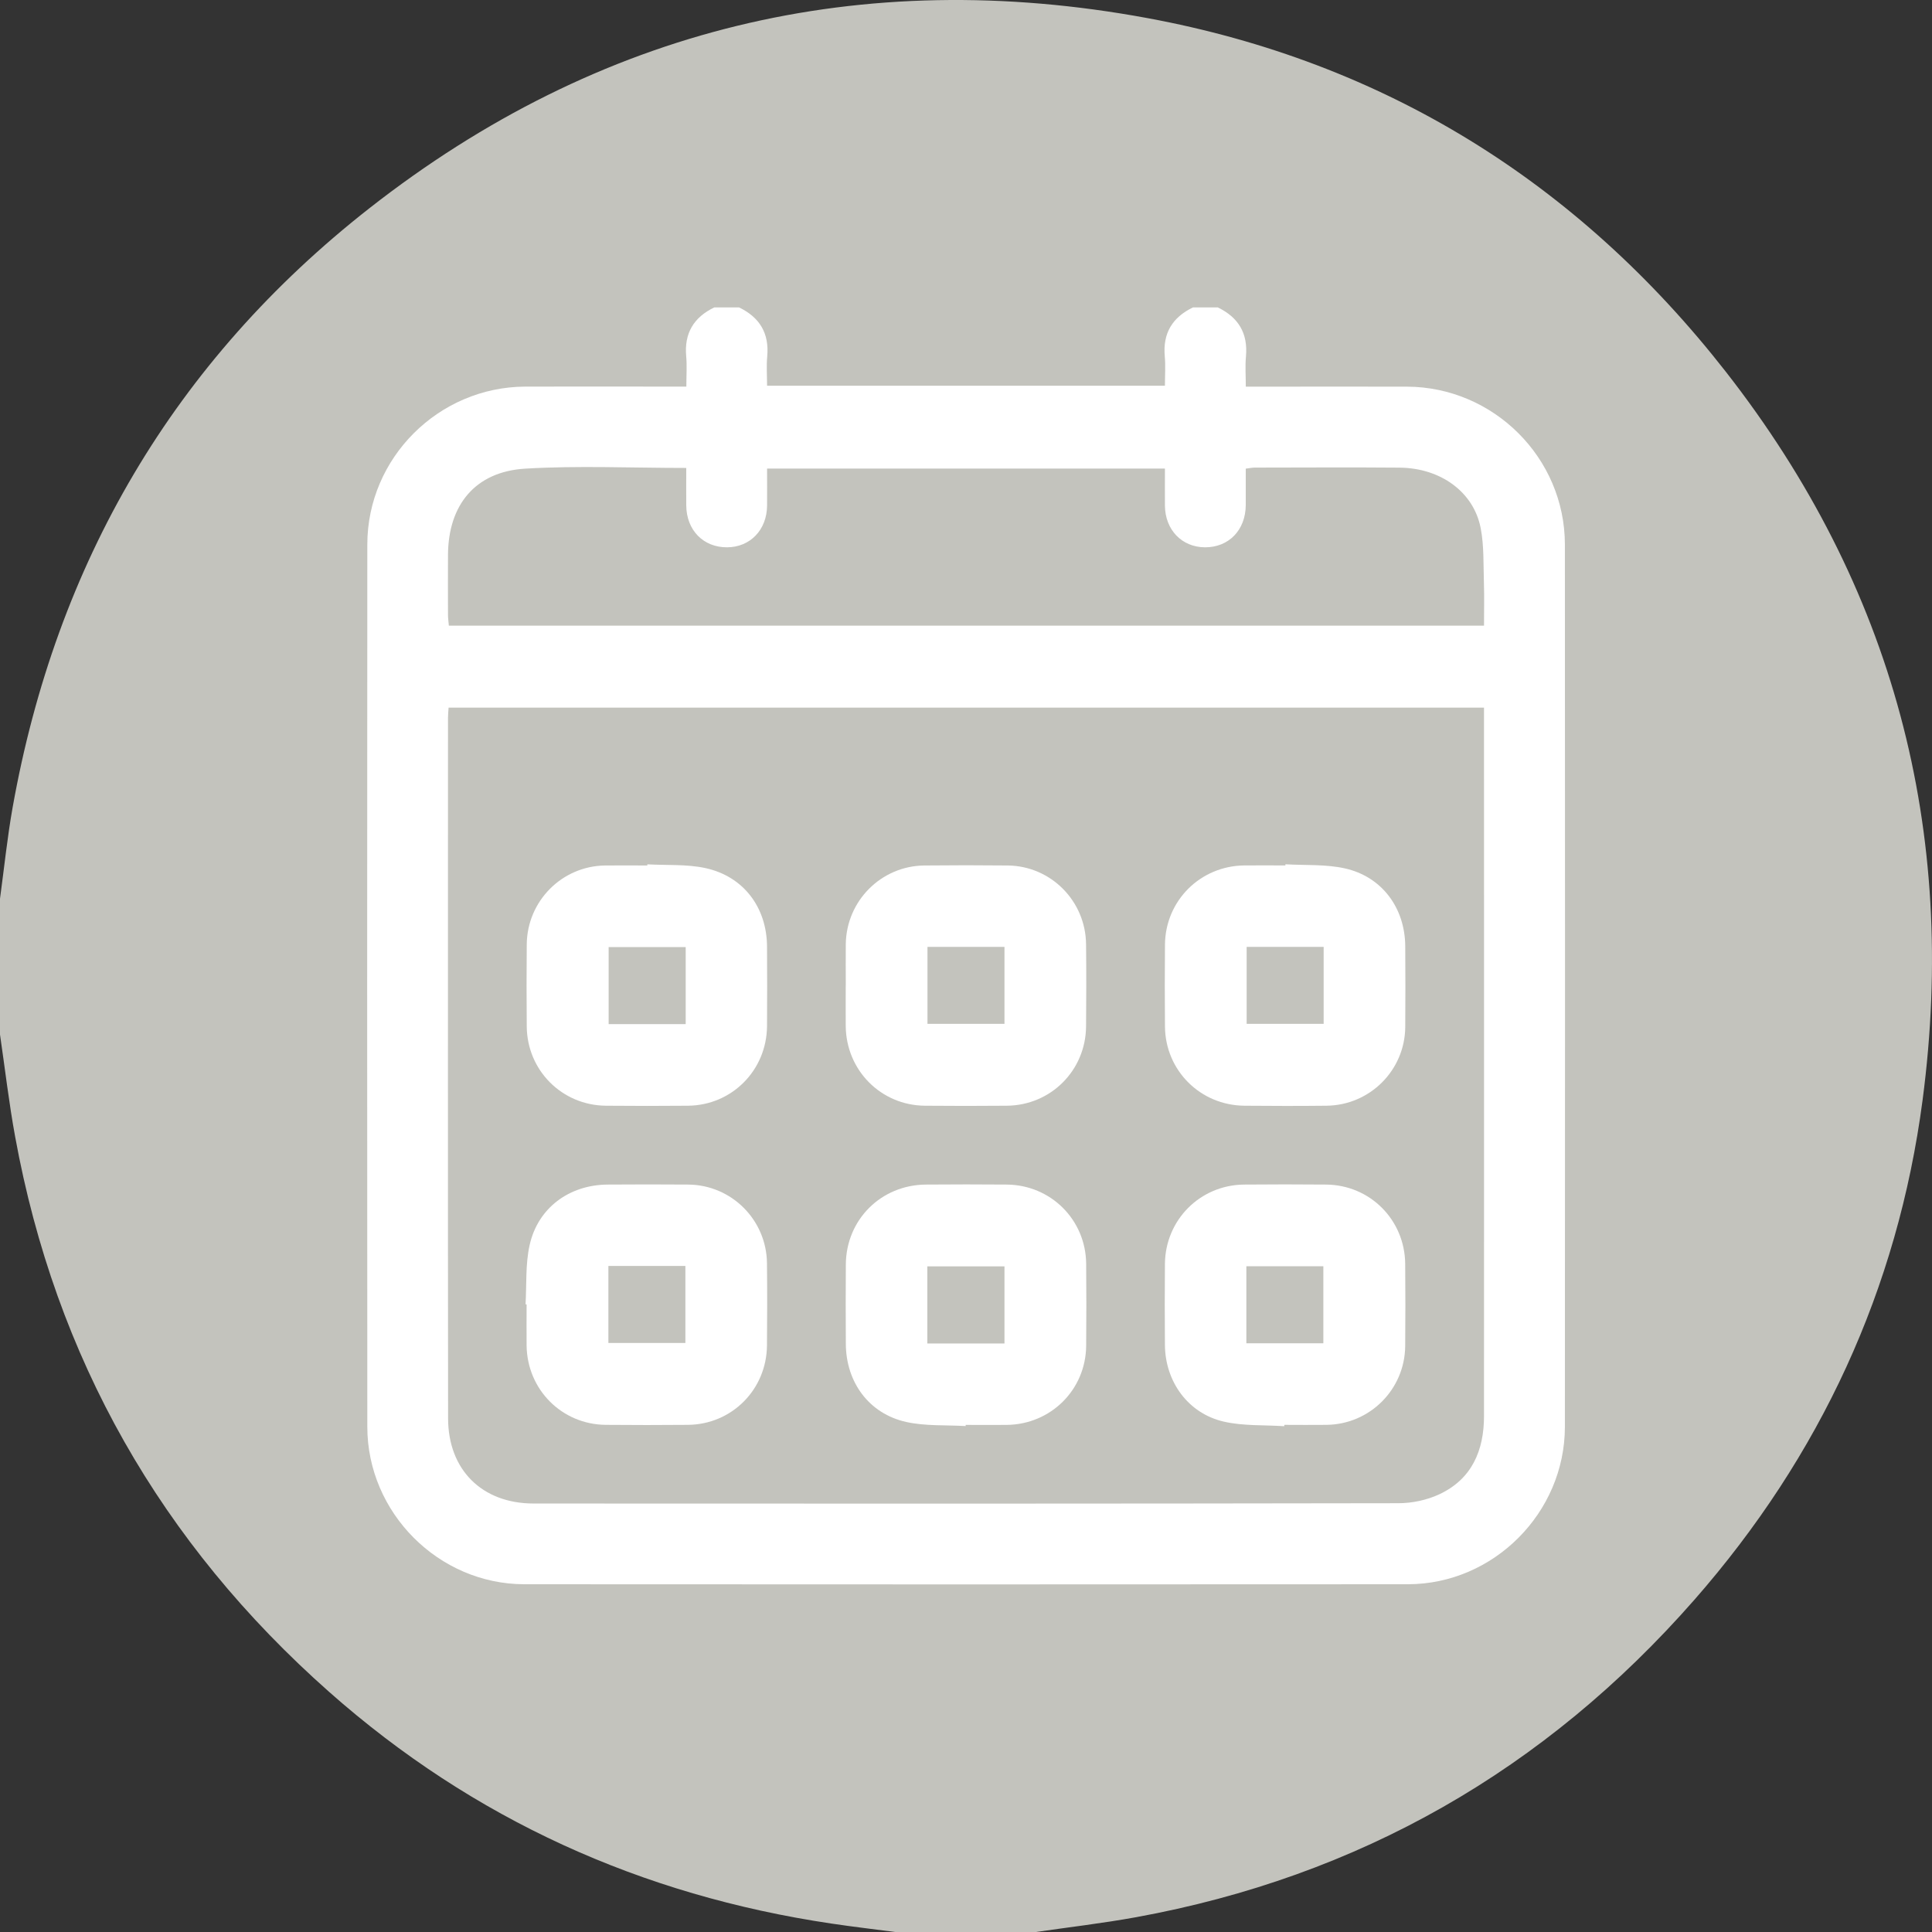
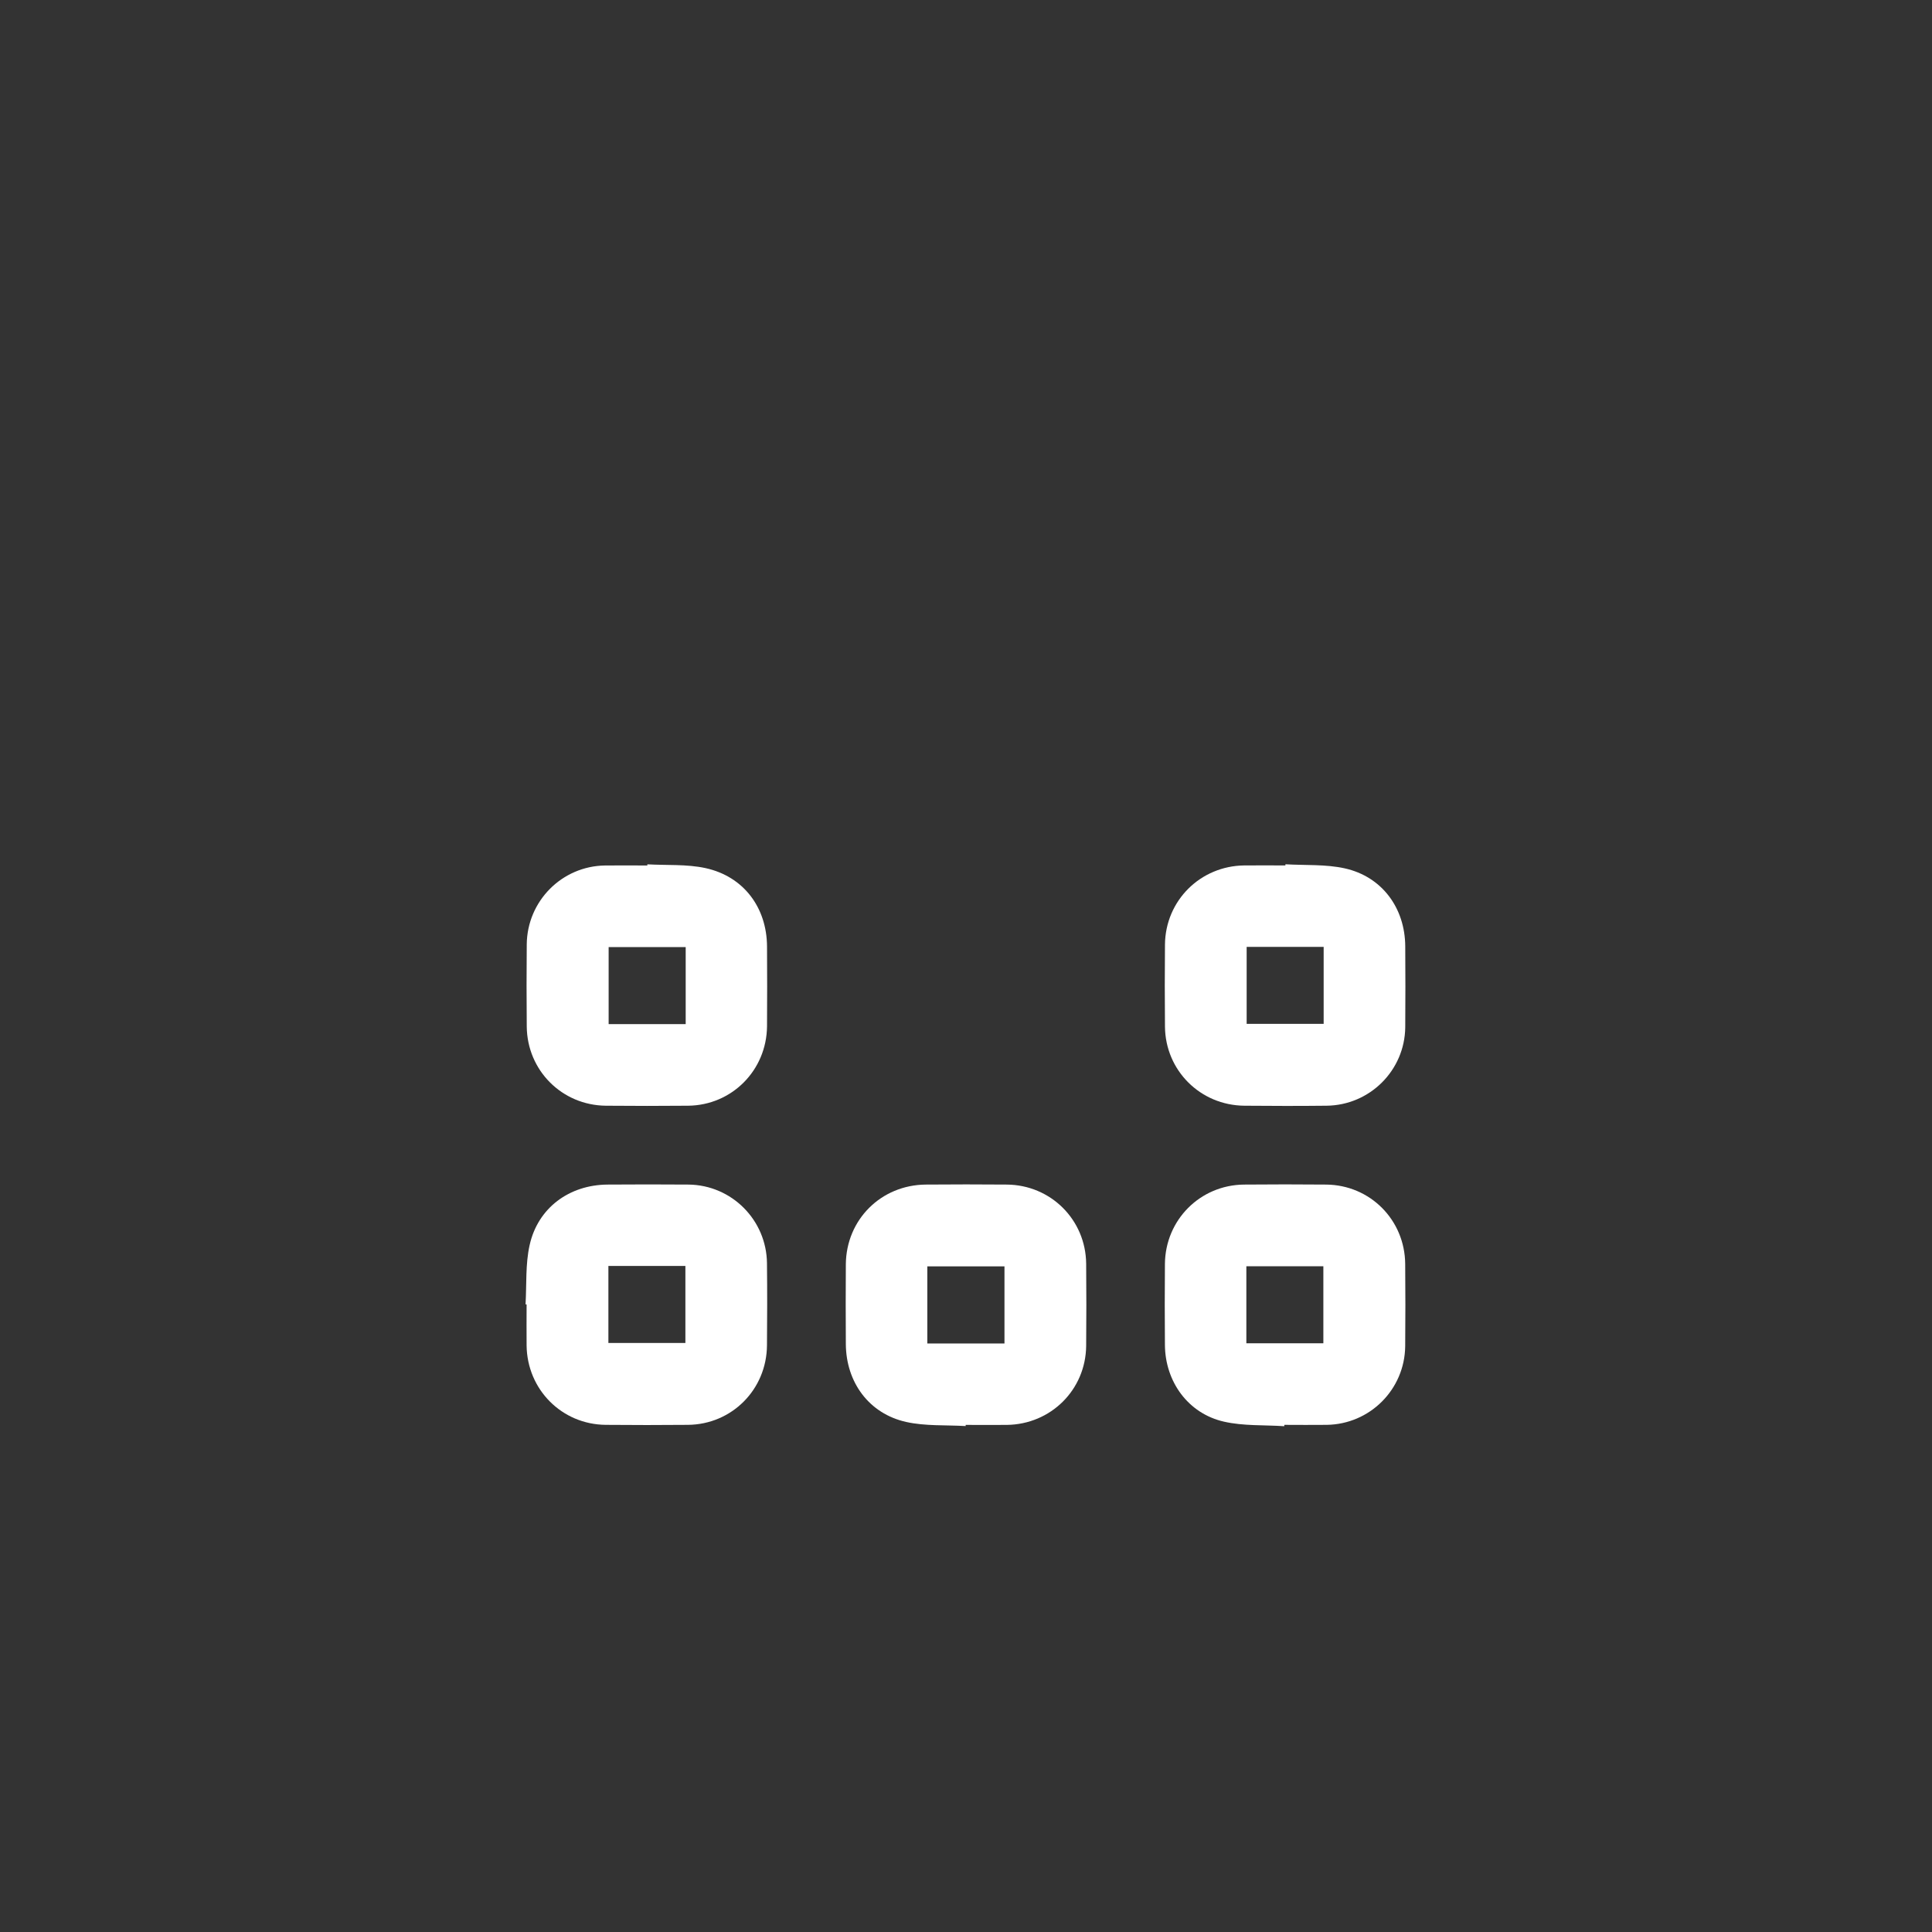
<svg xmlns="http://www.w3.org/2000/svg" id="Layer_2" viewBox="0 0 383.39 383.46">
  <rect x="0" y="0" width="383.39" height="383.46" fill="#333333" stroke="none" />
  <defs>
    <style>.cls-1{fill:#fff;}.cls-2{fill:#c3c3bd;}</style>
  </defs>
  <g id="Layer_1-2">
-     <path class="cls-2" d="M205.15,383.46h-26.95c-4.42-.58-8.84-1.09-13.25-1.75-37.66-5.6-71.03-20.68-99.57-45.91C31.96,306.25,11.01,269.5,3,225.54,1.77,218.83,.99,212.04,0,205.29v-26.95c.82-6.03,1.44-12.1,2.5-18.08C11.15,111.74,34.51,71.73,73.28,41.34,118.89,5.6,170.86-6.91,227.69,3.59c46.92,8.67,85.38,32.56,114.77,70.16,33.27,42.57,46.1,91.1,39.06,144.56-4.94,37.52-20.32,70.67-45.27,99.14-29.61,33.78-66.56,54.94-110.84,63.01-6.71,1.22-13.5,2-20.25,2.99Z" />
    <g>
-       <path class="cls-1" d="M141.72,61.01h4.95c4.07,1.96,6,5.12,5.58,9.71-.18,1.93-.03,3.88-.03,5.83h78.95c0-2.07,.14-3.96-.03-5.83-.42-4.59,1.51-7.74,5.58-9.71h4.95c4.08,1.97,6,5.13,5.58,9.72-.18,1.93-.03,3.88-.03,6,1.26,0,2.16,0,3.06,0,9.65,0,19.29-.03,28.94,0,17.18,.07,31.31,14.14,31.32,31.32,.03,58.37,.04,116.74,0,175.1-.01,17.04-14.15,31.22-31.15,31.23-58.45,.04-116.9,.04-175.35,0-17-.01-31.14-14.19-31.15-31.23-.04-58.37-.04-116.74,0-175.1,.01-17.18,14.14-31.25,31.32-31.33,9.73-.04,19.46,0,29.18,0,.87,0,1.74,0,2.81,0,0-2.24,.14-4.14-.03-6-.42-4.59,1.5-7.76,5.58-9.72Zm152.77,79.41H89.02c-.05,.78-.12,1.42-.12,2.06,0,46.33-.03,92.66,.02,138.99,.01,10.2,6.73,16.88,16.95,16.89,57.21,.04,114.42,.04,171.63-.06,2.71,0,5.65-.62,8.1-1.76,6.48-3.02,8.89-8.7,8.89-15.54,.02-46,0-92,0-138v-2.58Zm0-16.27c0-3.01,.07-5.79-.02-8.57-.12-3.61,.04-7.31-.65-10.82-1.4-7.15-7.96-11.89-16.09-11.96-9.56-.08-19.13-.02-28.69-.01-.55,0-1.1,.12-1.83,.21,0,2.5,.01,4.88,0,7.26-.04,4.94-3.38,8.37-8.1,8.35-4.58-.03-7.89-3.46-7.94-8.26-.02-2.45,0-4.89,0-7.37h-78.95c0,2.58,.02,4.96,0,7.35-.04,4.81-3.34,8.25-7.92,8.28-4.73,.03-8.08-3.4-8.12-8.32-.02-2.44,0-4.88,0-7.43-10.9,0-21.47-.49-31.97,.14-9.9,.6-15.26,7.19-15.31,17.12-.02,3.96-.01,7.91,0,11.87,0,.71,.11,1.41,.17,2.17h205.42Z" />
      <path class="cls-1" d="M128.48,171.52c3.85,.22,7.81-.06,11.53,.75,7.58,1.66,12.16,7.84,12.2,15.56,.03,5.27,.04,10.55,0,15.82-.08,8.74-6.97,15.68-15.66,15.77-5.44,.05-10.88,.05-16.31,0-8.72-.08-15.63-7-15.71-15.72-.05-5.44-.05-10.88,0-16.31,.09-8.59,6.98-15.52,15.53-15.64,2.8-.04,5.6,0,8.4,0v-.21Zm7.59,16.42h-15.29v15.29h15.29v-15.29Z" />
-       <path class="cls-1" d="M167.84,195.5c0-2.72-.03-5.44,0-8.16,.12-8.57,7.02-15.5,15.59-15.59,5.52-.06,11.04-.06,16.56,0,8.55,.1,15.45,7.04,15.53,15.64,.06,5.44,.05,10.88,0,16.31-.08,8.72-6.99,15.64-15.71,15.72-5.44,.05-10.88,.05-16.31,0-8.7-.09-15.57-7.03-15.67-15.77-.03-2.72,0-5.44,0-8.16Zm16.21-7.6v15.28h15.28v-15.28h-15.28Z" />
      <path class="cls-1" d="M255.09,171.51c3.93,.23,7.98-.03,11.77,.81,7.4,1.64,11.96,7.88,12,15.47,.03,5.36,.05,10.71,0,16.07-.1,8.56-7.04,15.47-15.62,15.56-5.44,.06-10.88,.05-16.31,0-8.73-.08-15.66-6.98-15.75-15.68-.05-5.44-.05-10.88,0-16.31,.09-8.71,7.01-15.59,15.74-15.69,2.72-.03,5.44,0,8.16,0v-.22Zm-7.7,16.39v15.28h15.28v-15.28h-15.28Z" />
      <path class="cls-1" d="M104.29,258.85c.23-3.93-.04-7.98,.81-11.77,1.64-7.4,7.88-11.96,15.47-12.01,5.36-.03,10.71-.05,16.07,0,8.56,.1,15.47,7.03,15.56,15.61,.06,5.44,.05,10.88,0,16.32-.08,8.74-6.97,15.67-15.68,15.75-5.44,.05-10.88,.05-16.32,0-8.71-.08-15.59-7-15.7-15.74-.03-2.72,0-5.44,0-8.16h-.22Zm16.44-7.63v15.28h15.28v-15.28h-15.28Z" />
      <path class="cls-1" d="M191.61,282.99c-3.93-.23-7.98,.03-11.77-.81-7.4-1.64-11.95-7.89-11.99-15.48-.03-5.27-.04-10.55,0-15.82,.08-8.86,6.99-15.74,15.88-15.81,5.36-.04,10.71-.05,16.07,0,8.73,.08,15.65,6.98,15.74,15.69,.05,5.44,.05,10.88,0,16.32-.09,8.71-7.01,15.58-15.75,15.68-2.72,.03-5.44,0-8.16,0v.22Zm7.72-16.39v-15.3h-15.31v15.3h15.31Z" />
      <path class="cls-1" d="M254.87,283.02c-4.01-.27-8.14-.02-12.01-.91-7.09-1.62-11.64-7.93-11.69-15.23-.04-5.36-.05-10.71,0-16.07,.08-8.73,6.98-15.65,15.69-15.74,5.44-.05,10.88-.05,16.32,0,8.71,.09,15.6,7.01,15.67,15.75,.05,5.44,.05,10.88,0,16.32-.09,8.58-7,15.49-15.57,15.61-2.8,.04-5.6,0-8.41,0l-.02,.26Zm-7.54-16.46h15.28v-15.28h-15.28v15.28Z" />
    </g>
  </g>
</svg>